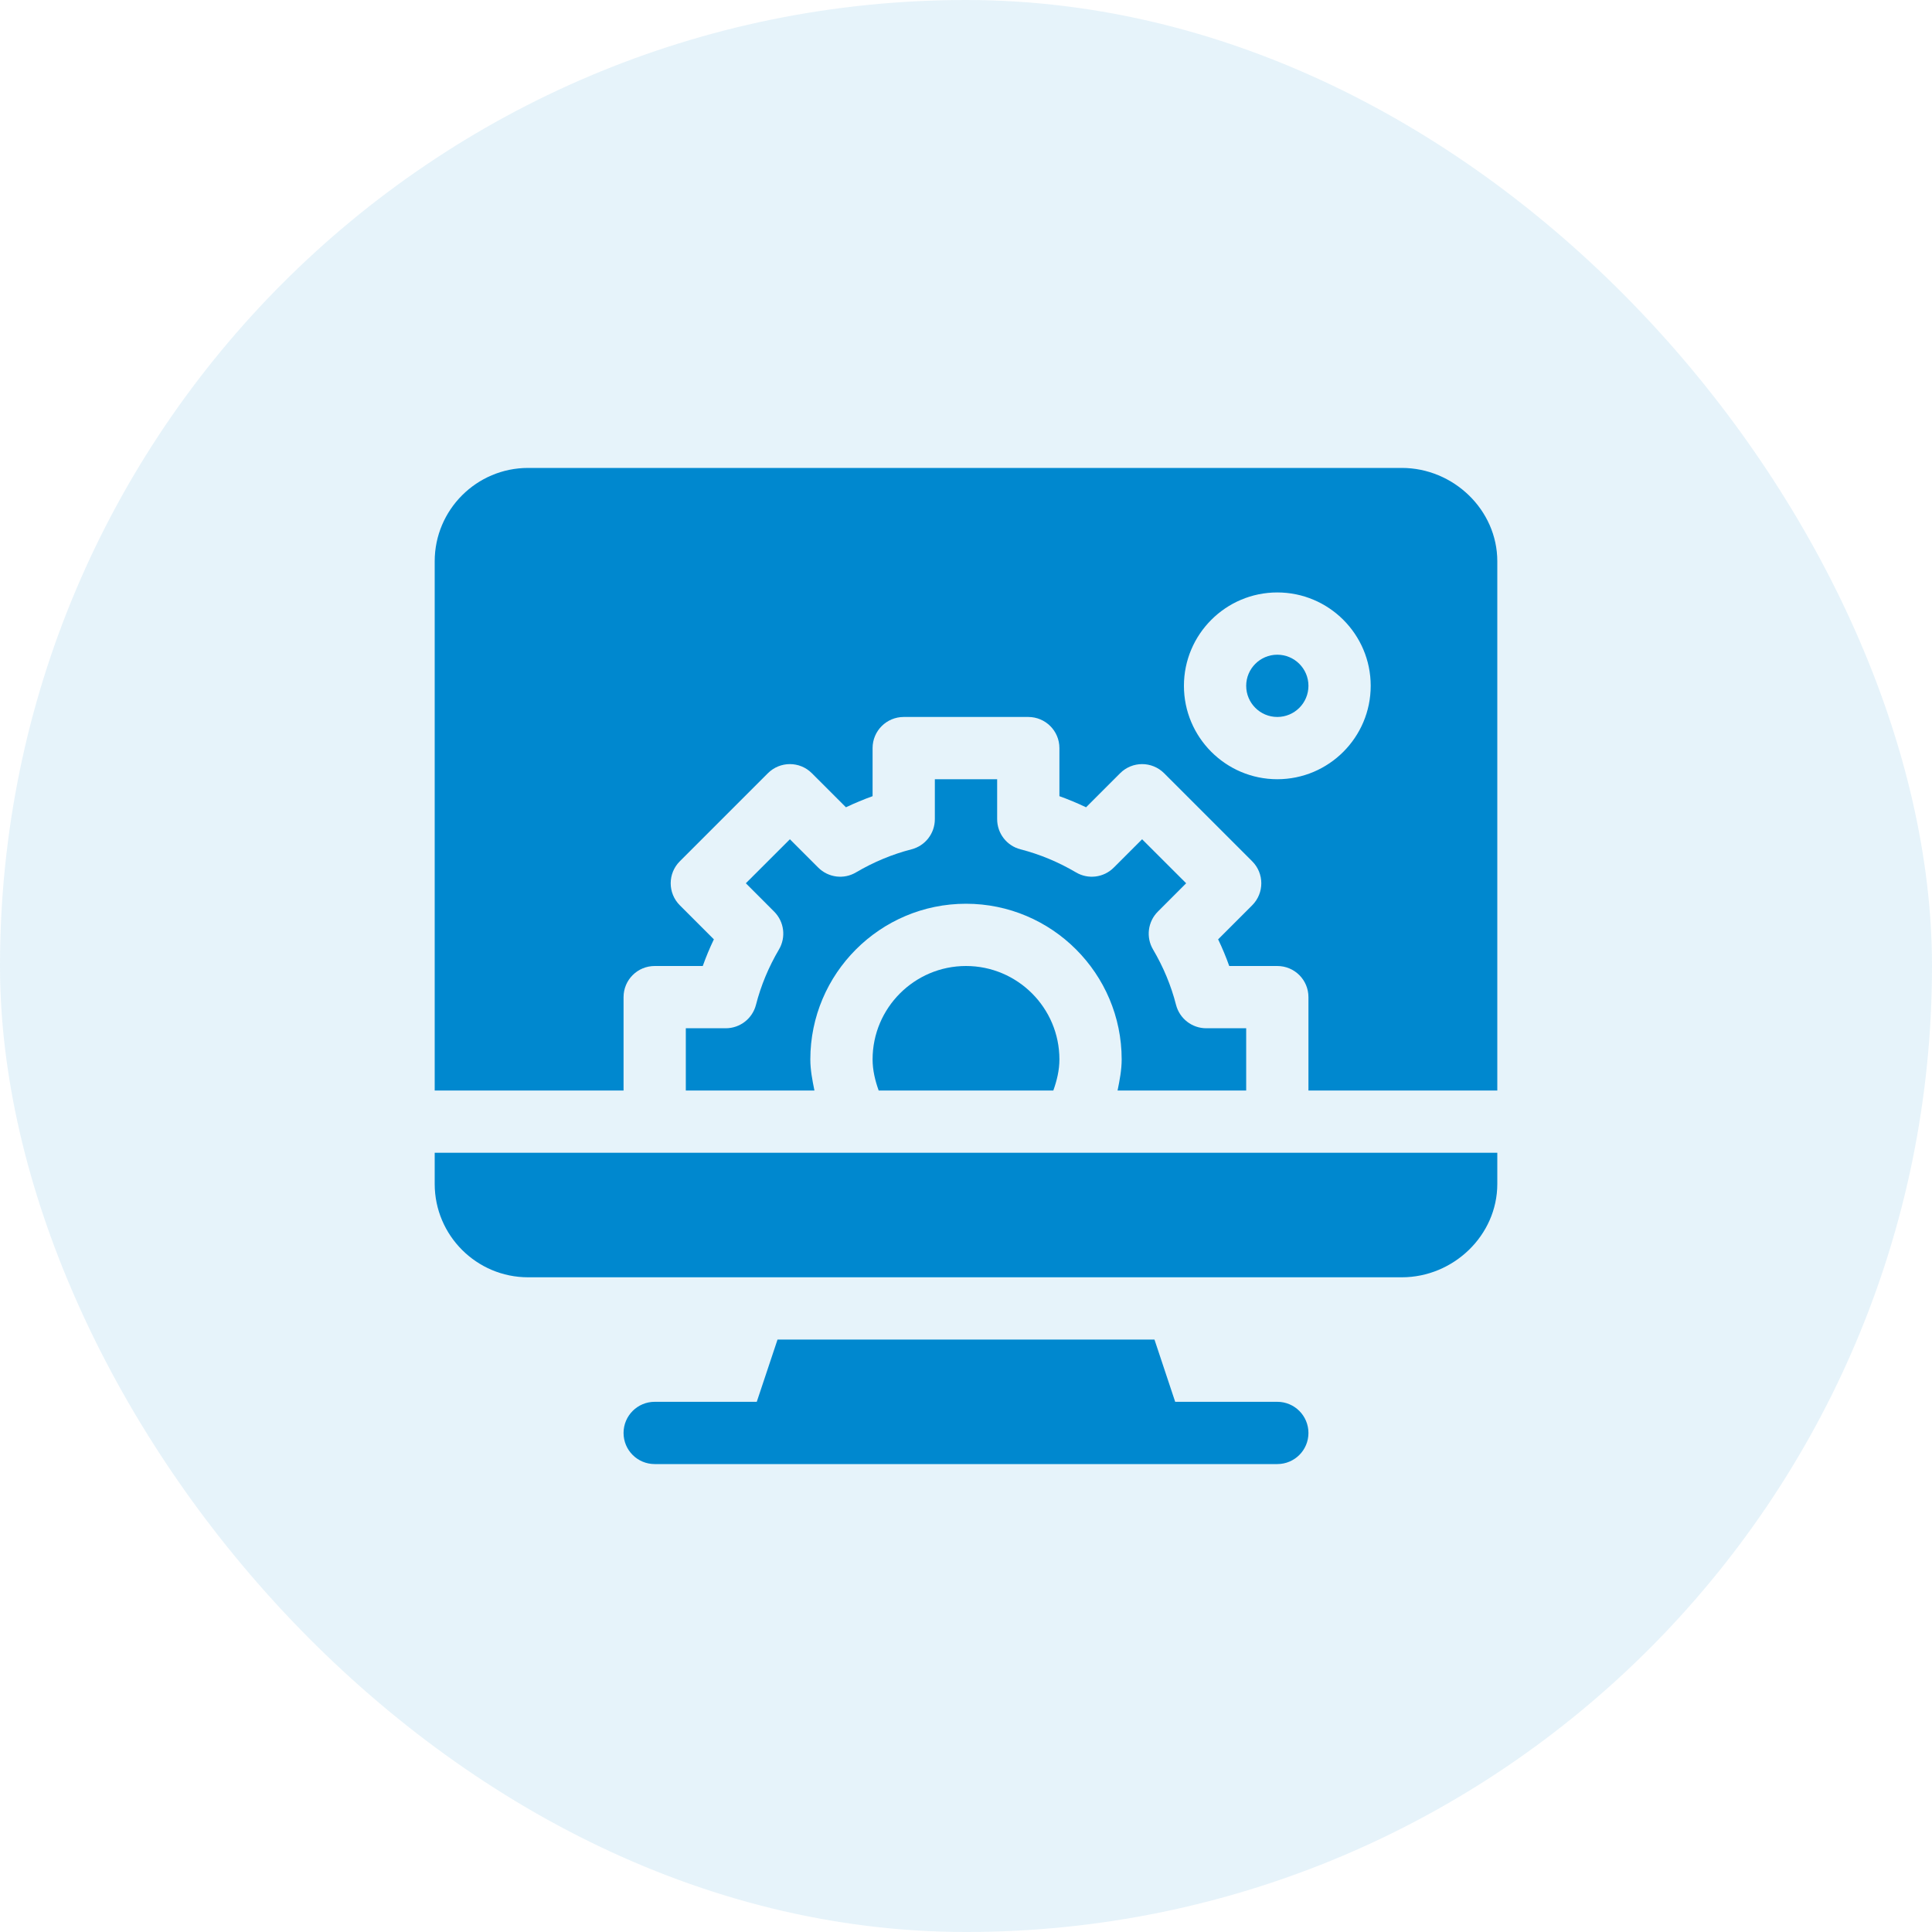
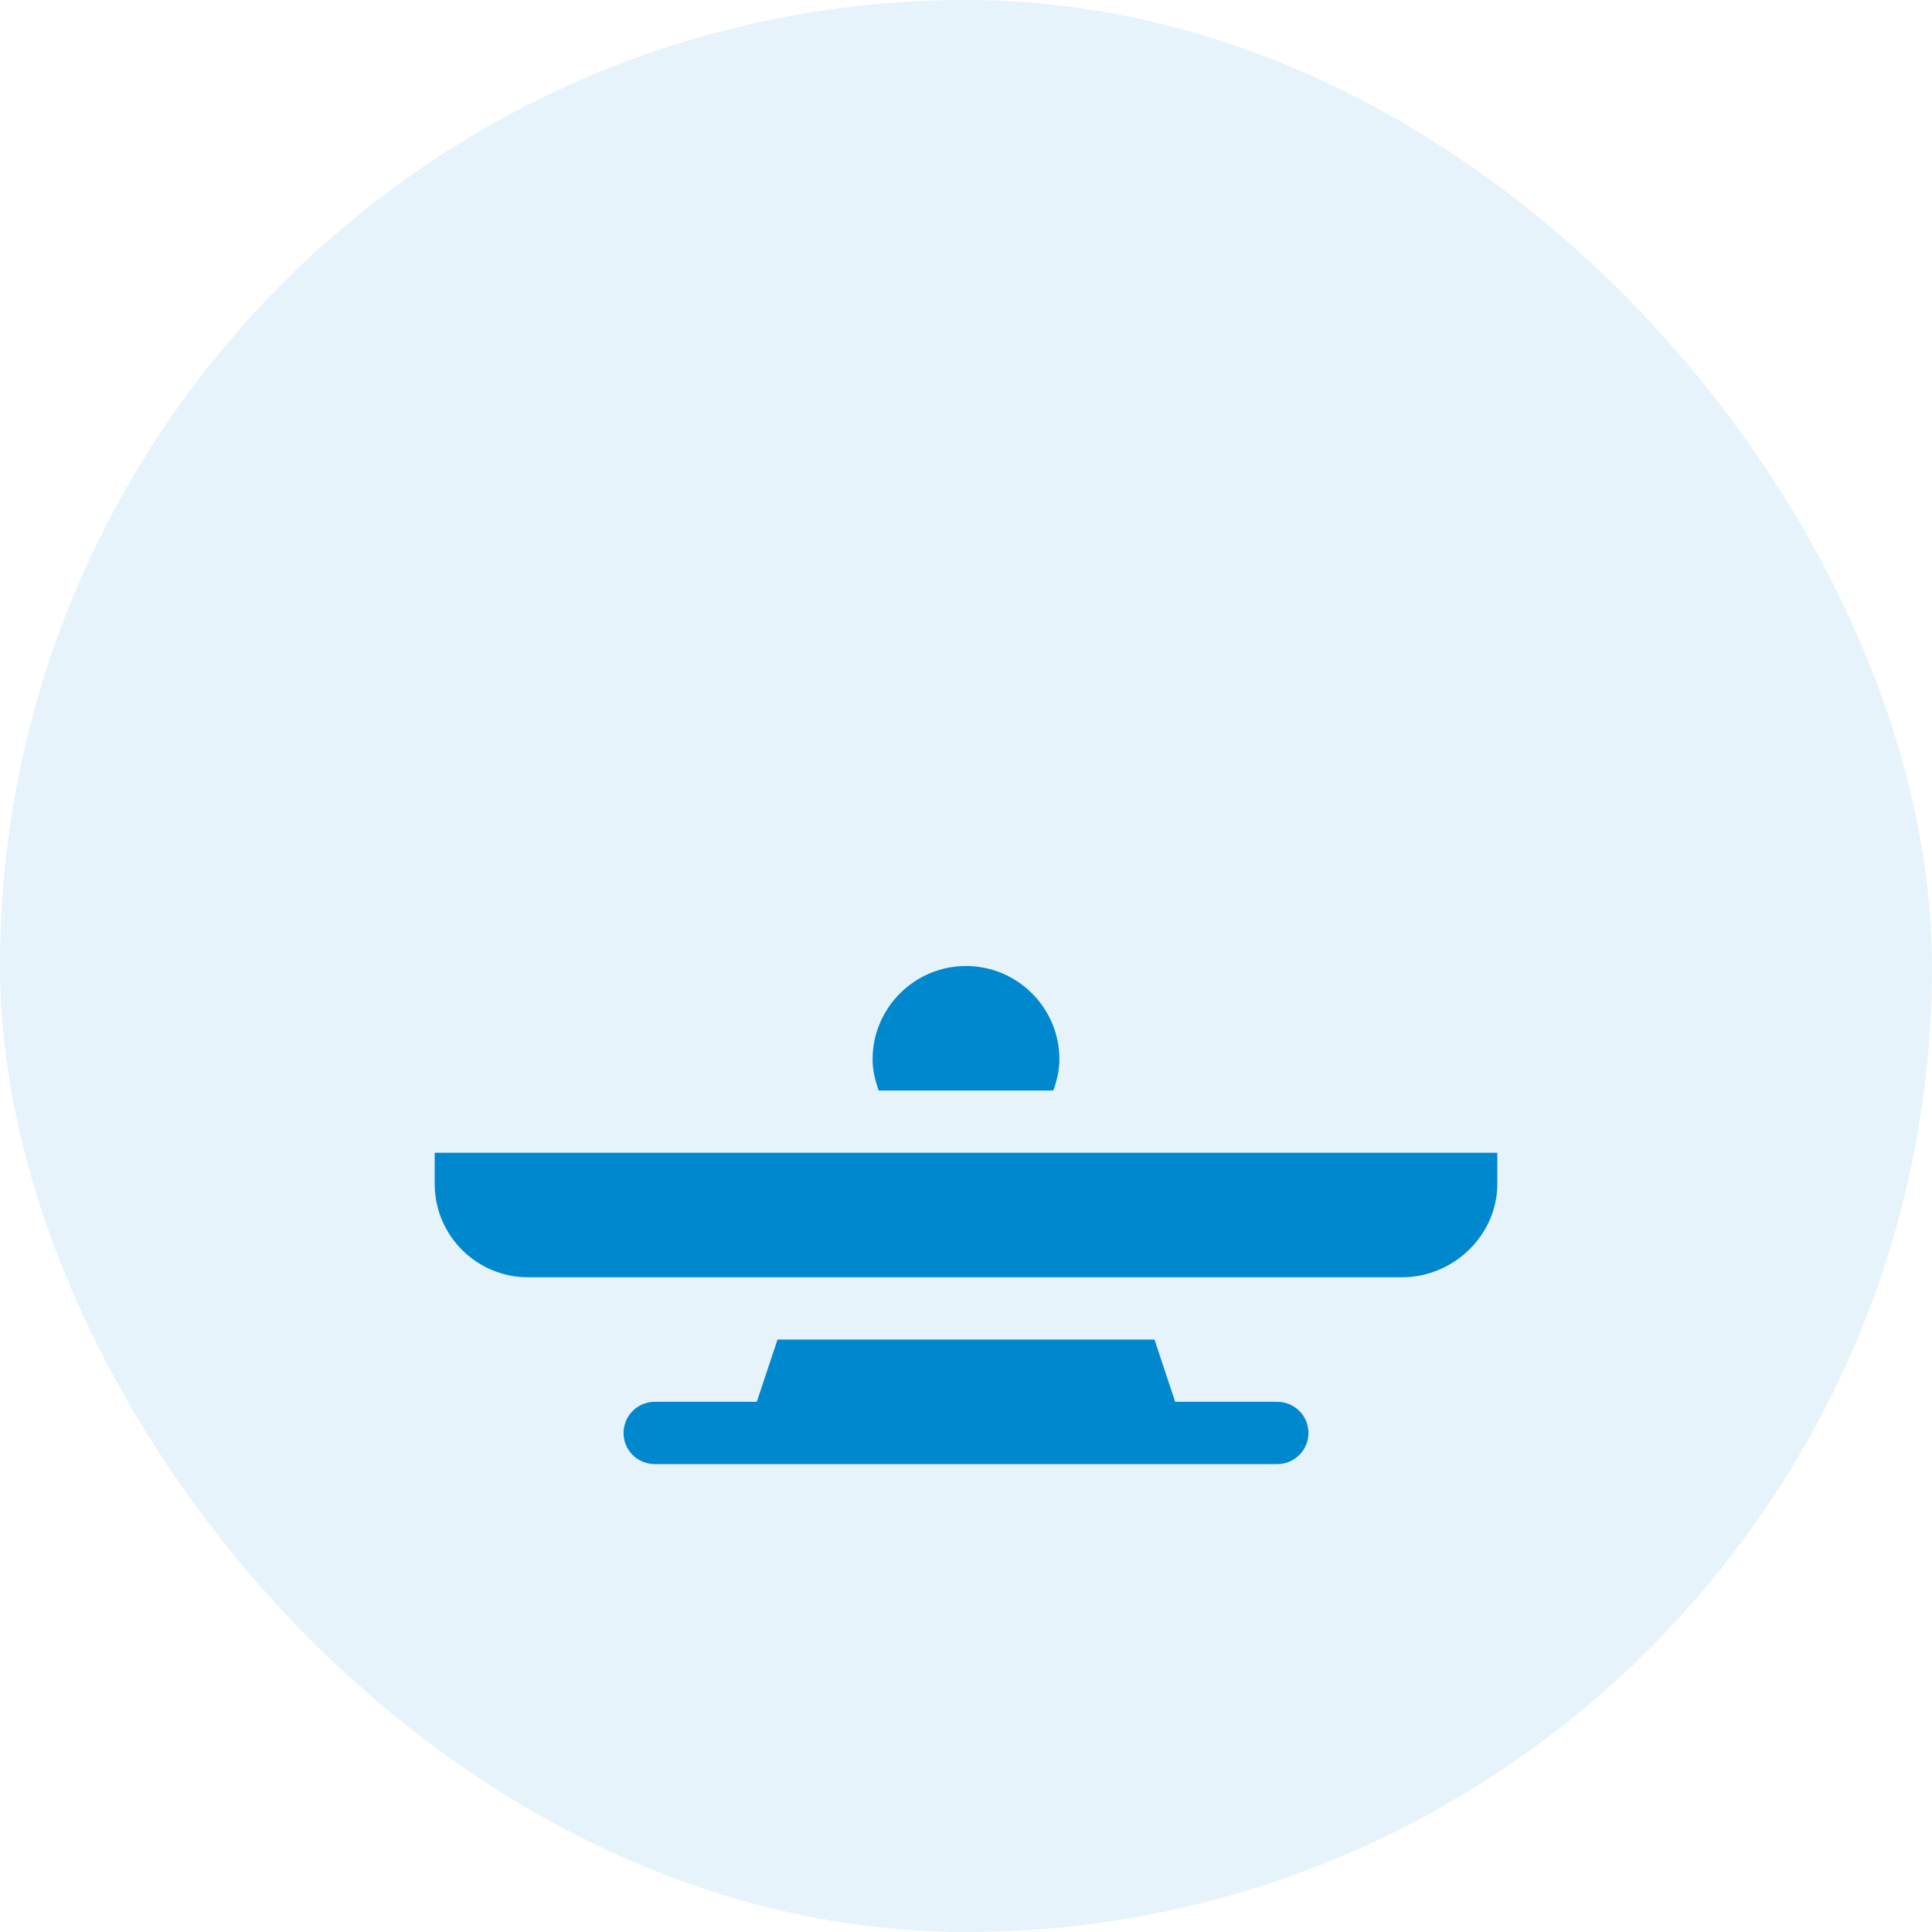
<svg xmlns="http://www.w3.org/2000/svg" width="40" height="40" viewBox="0 0 40 40" fill="none">
  <rect width="40" height="40" rx="20" fill="#0088CF" fill-opacity="0.1" />
  <g clip-path="url(#clip0_2812_17134)">
    <path d="M26.445 29.023H24.331L23.902 27.734H16.098L15.668 29.023H13.555C13.198 29.023 12.91 29.312 12.91 29.668C12.91 30.024 13.198 30.312 13.555 30.312H26.445C26.802 30.312 27.09 30.024 27.09 29.668C27.09 29.312 26.802 29.023 26.445 29.023Z" fill="#0088CF" />
-     <path d="M26.445 13.555C26.09 13.555 25.801 13.844 25.801 14.199C25.801 14.555 26.09 14.844 26.445 14.844C26.801 14.844 27.09 14.555 27.09 14.199C27.09 13.844 26.801 13.555 26.445 13.555Z" fill="#0088CF" />
-     <path d="M29.023 9.688H10.934C9.867 9.688 9 10.555 9 11.621V22.578H12.91V20.645C12.91 20.288 13.198 20 13.555 20H14.55C14.617 19.812 14.693 19.629 14.78 19.448L14.075 18.743C13.823 18.491 13.823 18.083 14.075 17.832L15.898 16.009C16.15 15.757 16.558 15.757 16.809 16.009L17.514 16.714C17.695 16.628 17.879 16.551 18.066 16.484V15.488C18.066 15.132 18.355 14.844 18.711 14.844H21.289C21.645 14.844 21.934 15.132 21.934 15.488V16.484C22.121 16.551 22.305 16.628 22.486 16.714L23.191 16.009C23.442 15.757 23.85 15.757 24.102 16.009L25.925 17.832C26.177 18.083 26.177 18.491 25.925 18.743L25.22 19.448C25.307 19.629 25.383 19.812 25.45 20H26.445C26.802 20 27.09 20.288 27.09 20.645V22.578H31V11.621C31 10.555 30.09 9.688 29.023 9.688ZM26.445 16.133C25.379 16.133 24.512 15.265 24.512 14.199C24.512 13.133 25.379 12.266 26.445 12.266C27.512 12.266 28.379 13.133 28.379 14.199C28.379 15.265 27.512 16.133 26.445 16.133Z" fill="#0088CF" />
    <path d="M18.066 21.934C18.066 22.156 18.118 22.371 18.192 22.578H21.808C21.882 22.371 21.934 22.156 21.934 21.934C21.934 20.867 21.066 20 20 20C18.934 20 18.066 20.867 18.066 21.934Z" fill="#0088CF" />
-     <path d="M15.651 20.806C15.577 21.09 15.32 21.289 15.026 21.289H14.199V22.578H16.862C16.819 22.366 16.777 22.152 16.777 21.934C16.777 20.157 18.223 18.711 20 18.711C21.777 18.711 23.223 20.157 23.223 21.934C23.223 22.152 23.181 22.366 23.138 22.578H25.801V21.289H24.974C24.68 21.289 24.423 21.09 24.349 20.806C24.247 20.406 24.086 20.02 23.872 19.657C23.723 19.404 23.764 19.082 23.972 18.874L24.558 18.287L23.646 17.376L23.06 17.962C22.852 18.171 22.529 18.212 22.276 18.061C21.914 17.848 21.528 17.687 21.128 17.584C20.843 17.511 20.645 17.254 20.645 16.96V16.133H19.355V16.96C19.355 17.254 19.157 17.511 18.872 17.584C18.472 17.687 18.086 17.848 17.724 18.061C17.472 18.212 17.149 18.171 16.94 17.962L16.354 17.376L15.442 18.287L16.028 18.874C16.236 19.082 16.277 19.404 16.128 19.657C15.914 20.02 15.753 20.406 15.651 20.806Z" fill="#0088CF" />
    <path d="M9 24.512C9 25.578 9.867 26.445 10.934 26.445H29.023C30.09 26.445 31 25.578 31 24.512V23.867H9V24.512Z" fill="#0088CF" />
  </g>
  <defs>
    <clipPath id="clip0_2812_17134">
      <rect width="22" height="22" fill="white" transform="translate(9 9)" />
    </clipPath>
  </defs>
</svg>